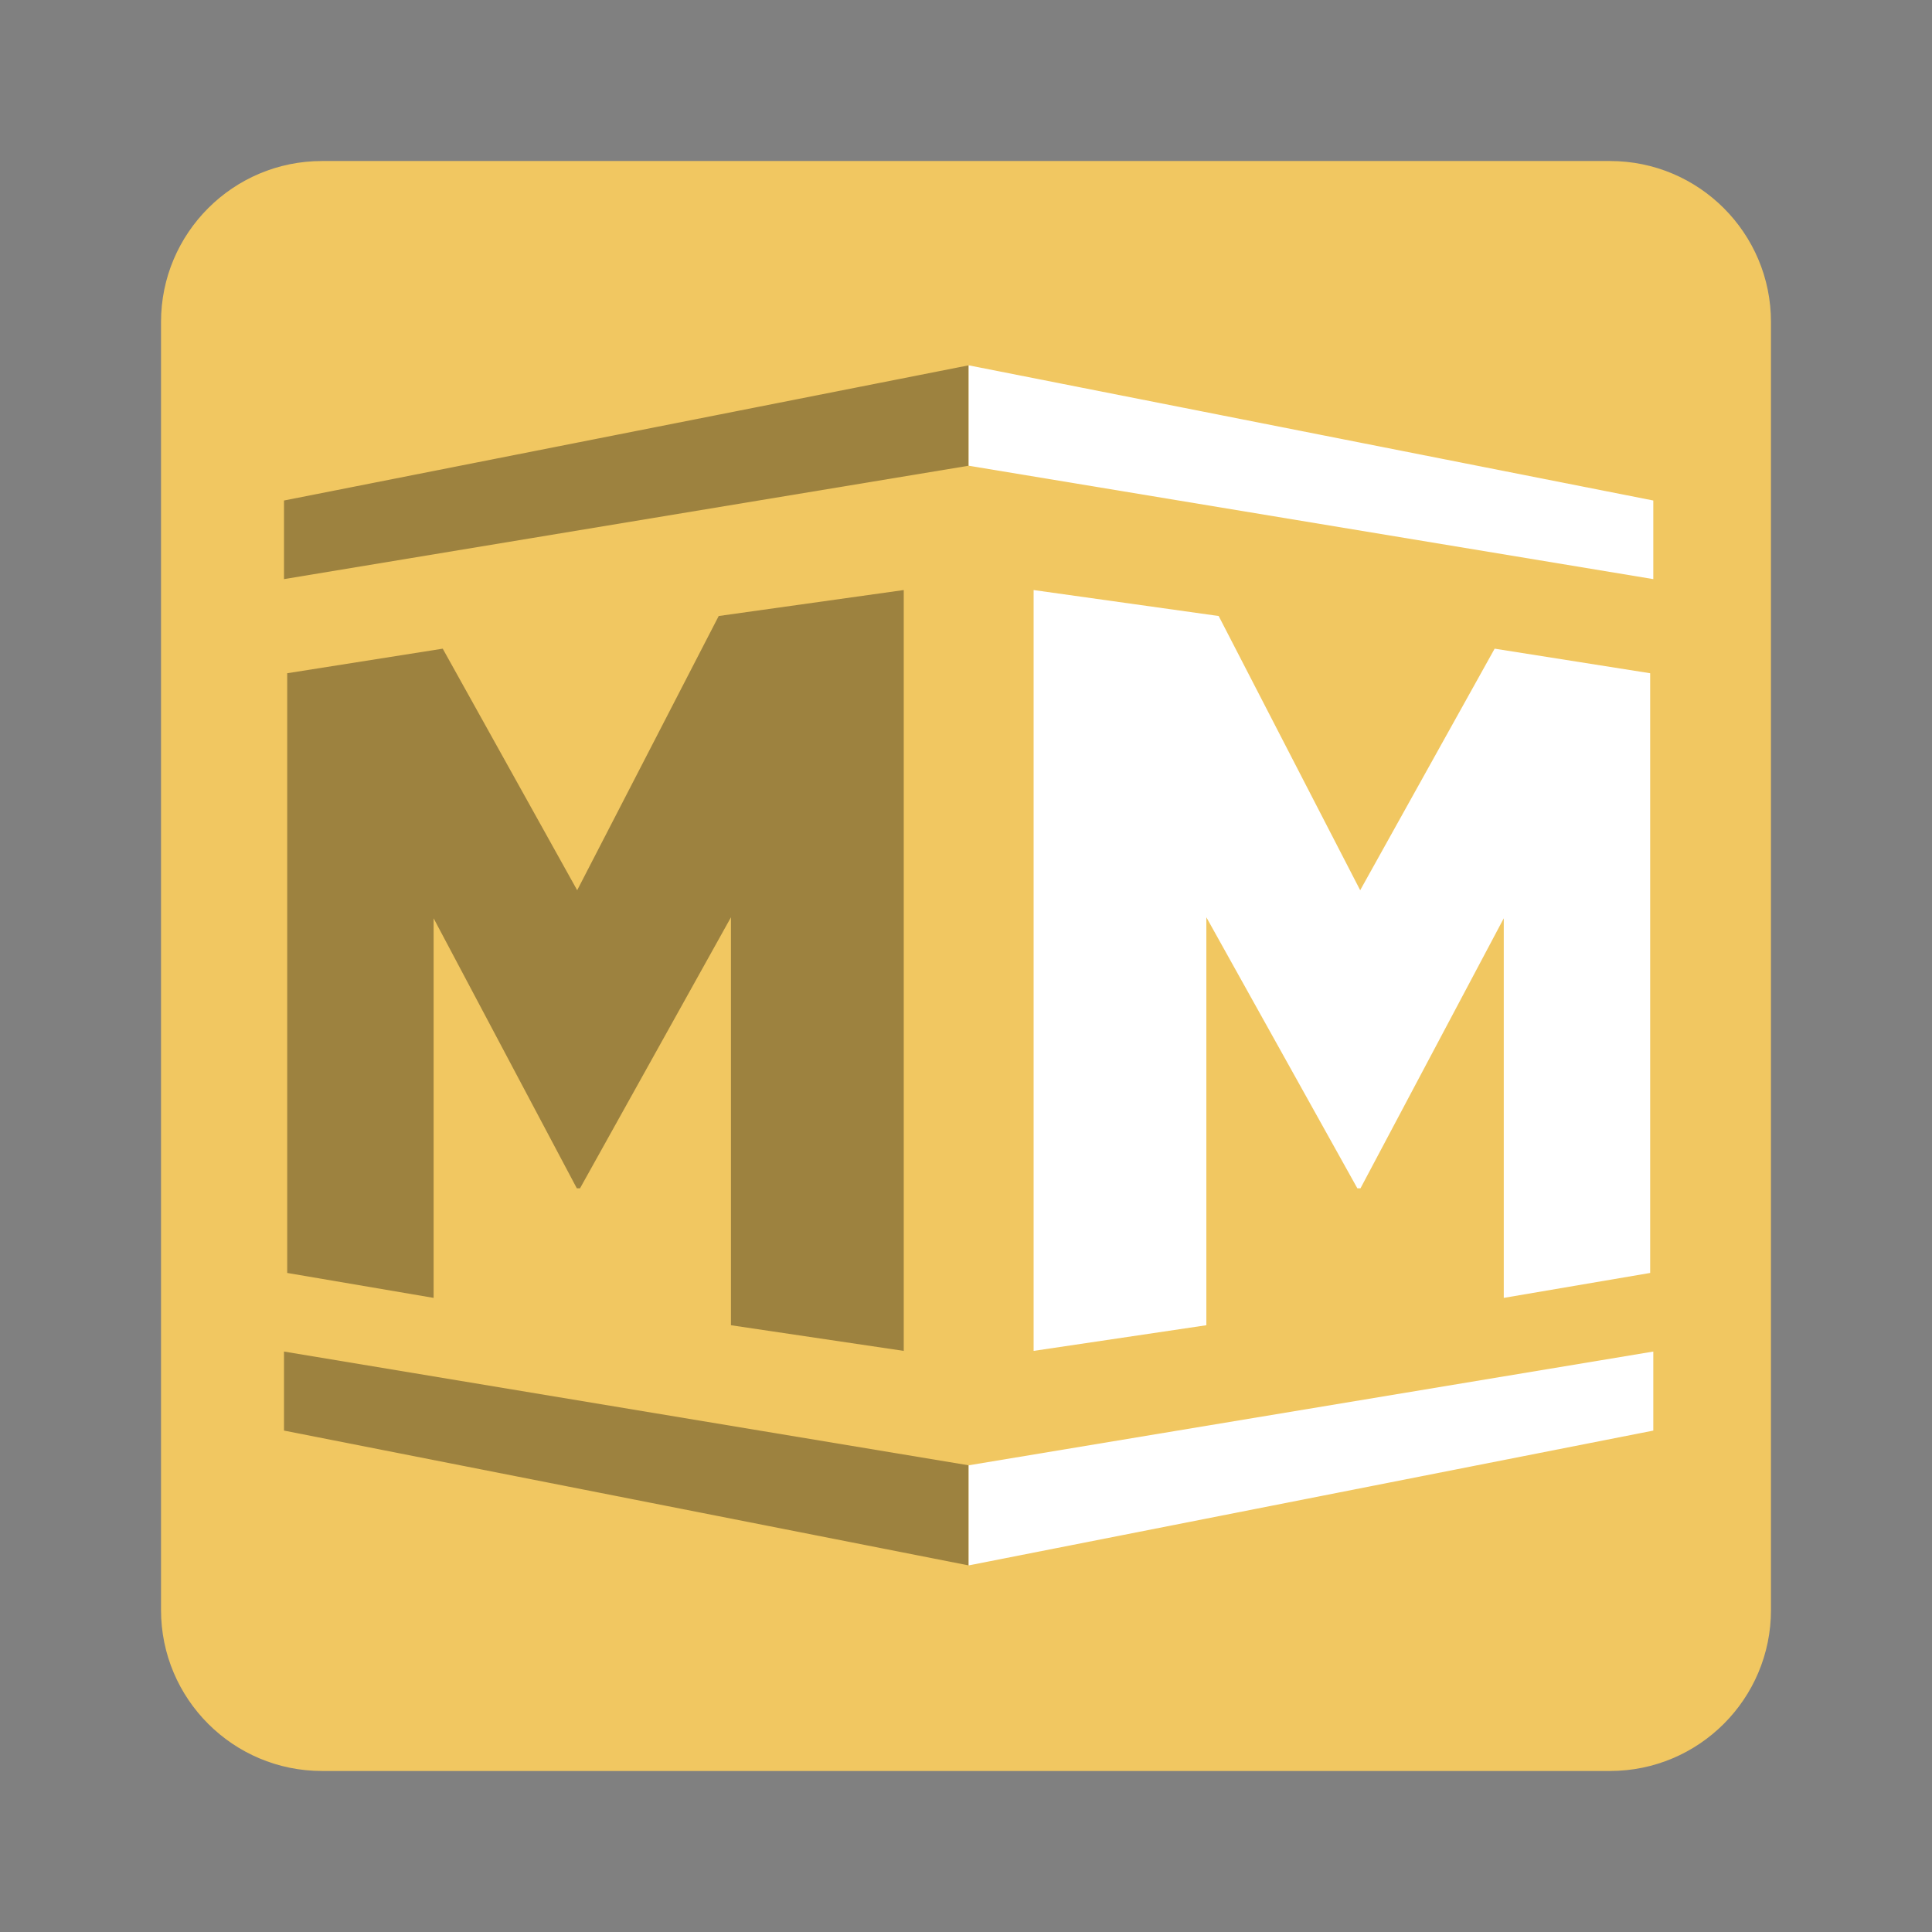
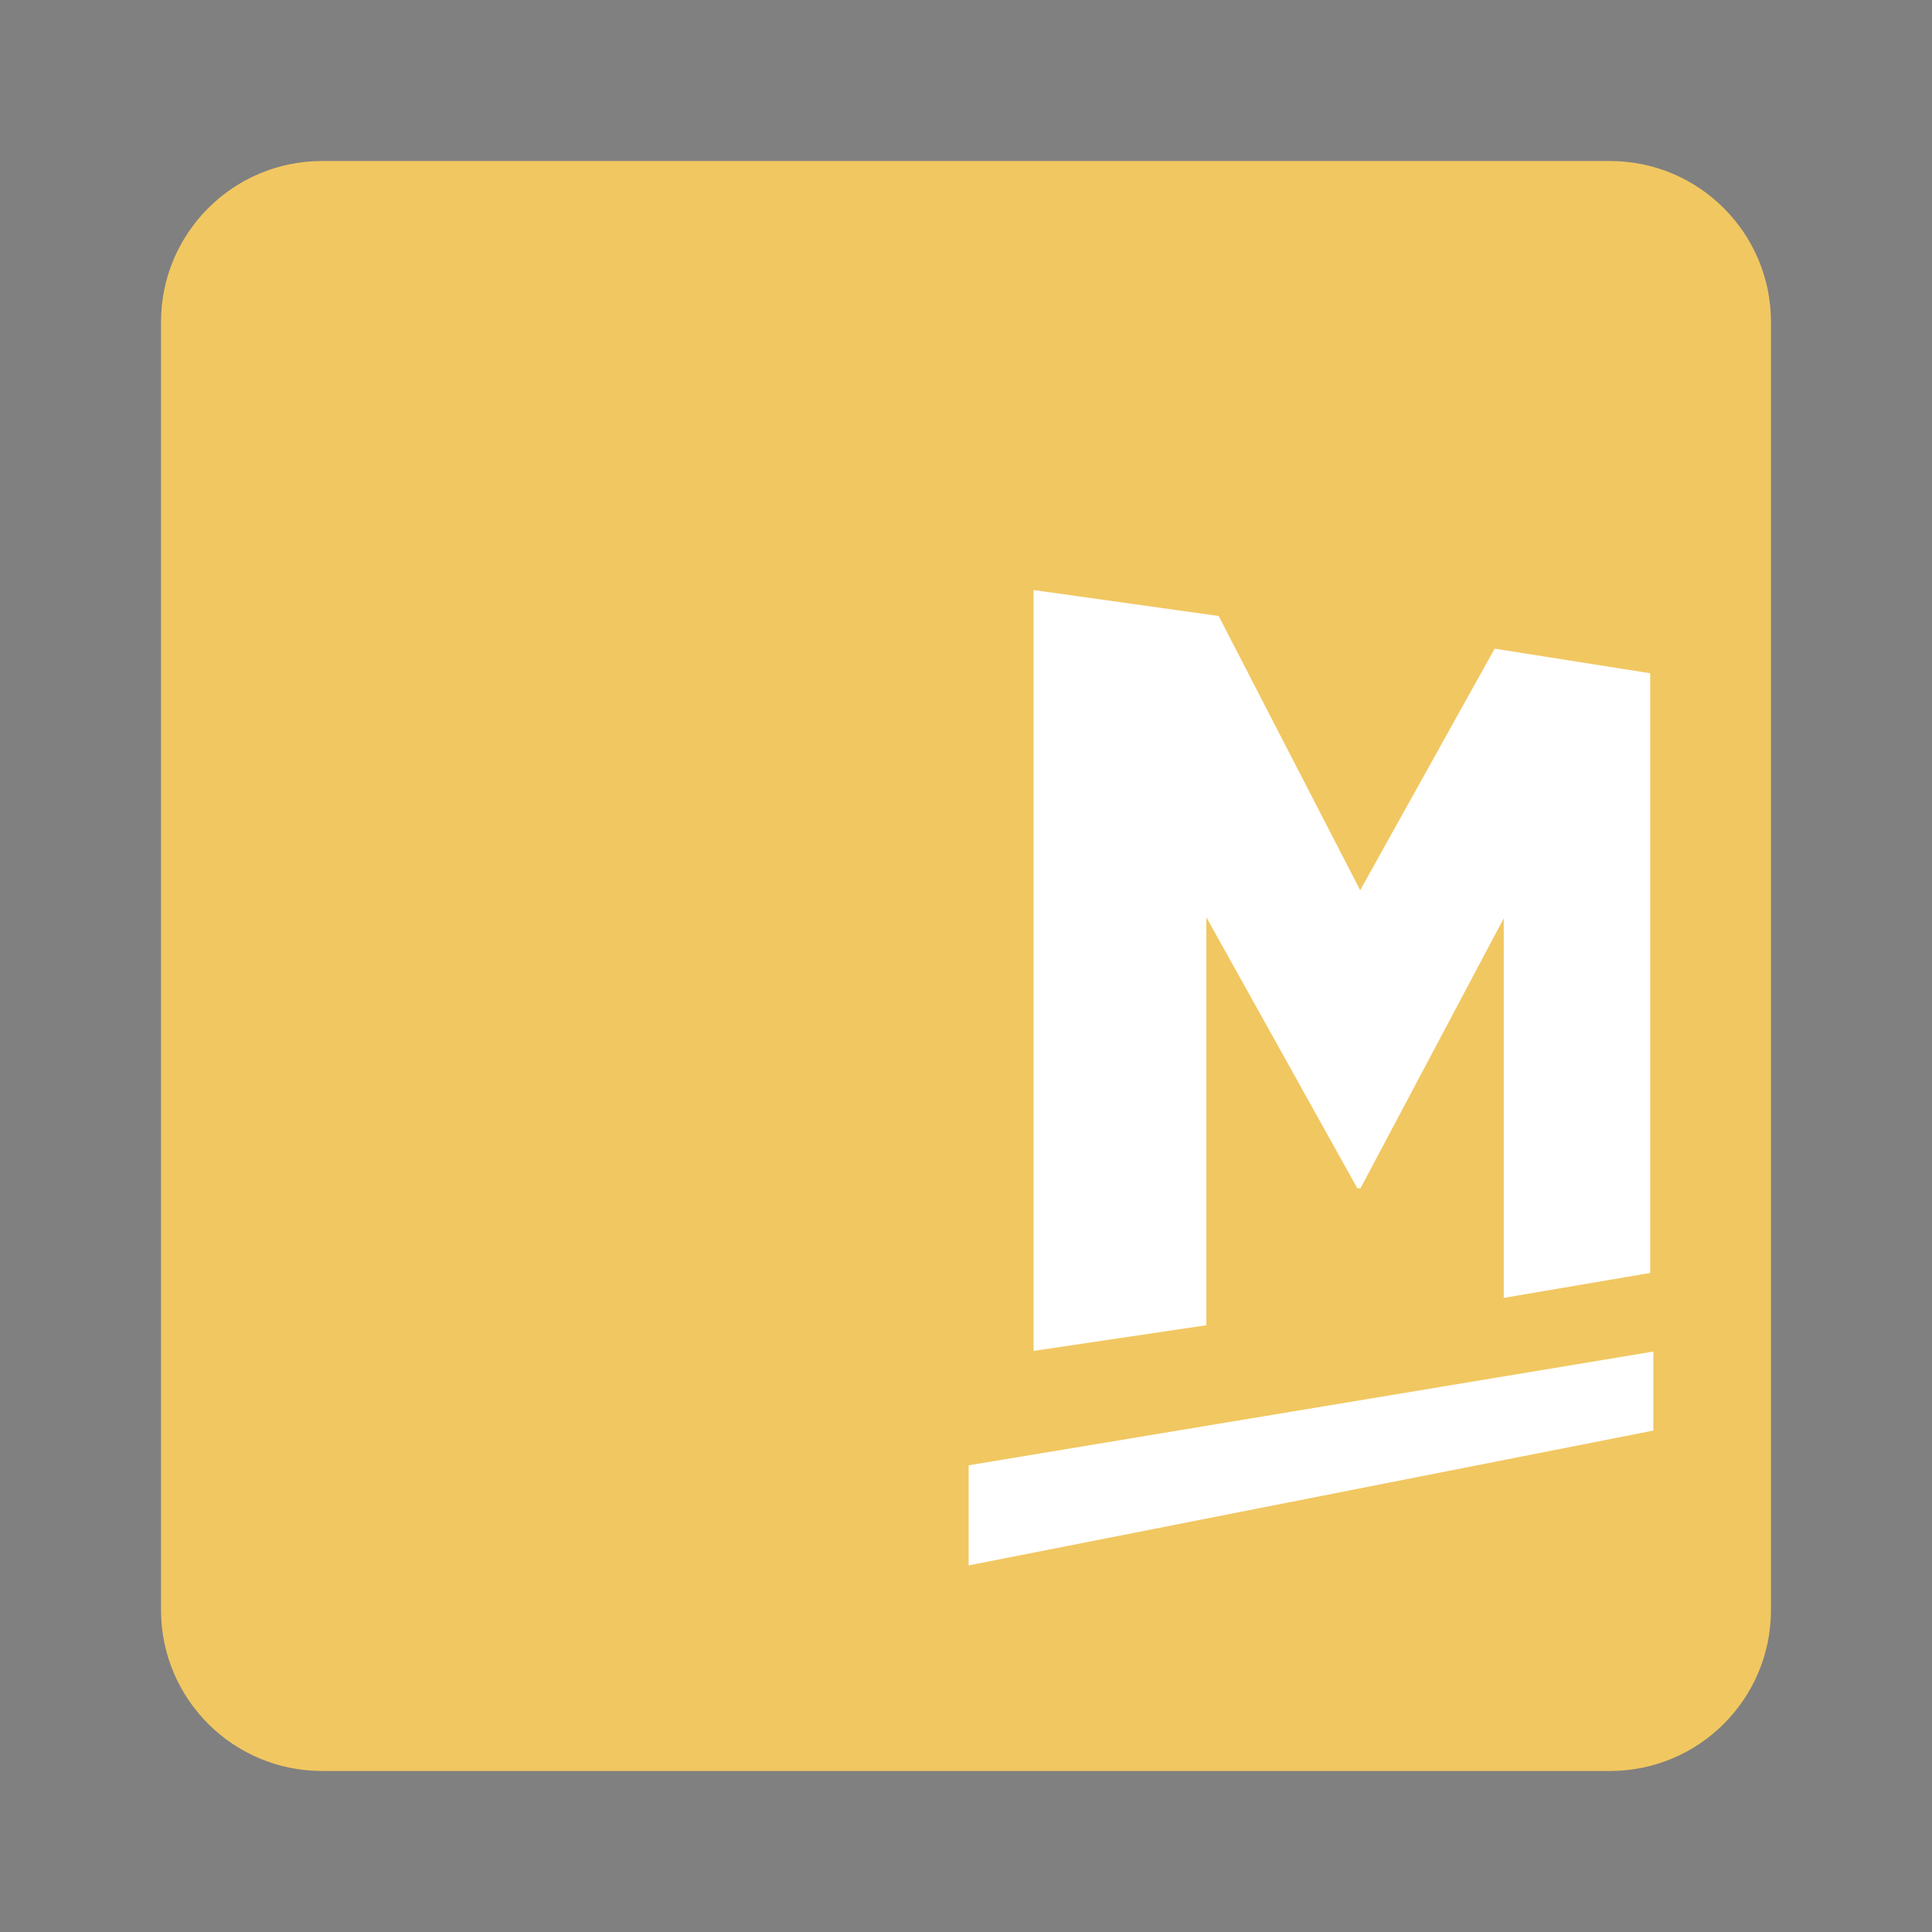
<svg xmlns="http://www.w3.org/2000/svg" width="32" height="32" viewBox="0 0 32 32" fill="none">
  <rect x="0" y="0" width="32" height="32" fill="#808080" stroke="none" />
  <path d="M26.667 2.667H5.333C3.861 2.667 2.667 3.861 2.667 5.333V26.667C2.667 28.139 3.861 29.333 5.333 29.333H26.667C28.139 29.333 29.333 28.139 29.333 26.667V5.333C29.333 3.861 28.139 2.667 26.667 2.667Z" fill="#F1C761" />
-   <path d="M14.969 22.375V9.773L11.904 10.203L9.56 14.745L7.333 10.744L4.757 11.151V21.084L7.182 21.497V15.21L9.554 19.682H9.607L12.107 15.193V21.95L14.969 22.375Z" fill="black" fill-opacity="0.35" />
-   <path d="M4.704 8.29V9.592L16.044 7.714V6.051L4.704 8.29Z" fill="black" fill-opacity="0.35" />
-   <path d="M4.704 23.695L16.044 25.928V24.27L4.704 22.386V23.695Z" fill="black" fill-opacity="0.35" />
-   <path d="M16.044 6.051V7.714L27.384 9.592V8.29L16.044 6.051Z" fill="white" />
  <path d="M27.332 21.084V11.151L24.756 10.744L22.529 14.745L20.185 10.203L17.12 9.773V22.375L19.981 21.95V15.193L22.482 19.682H22.534L24.907 15.21V21.497L27.332 21.084Z" fill="white" />
  <path d="M16.044 25.928L27.384 23.695V22.386L16.044 24.27V25.928Z" fill="white" />
</svg>